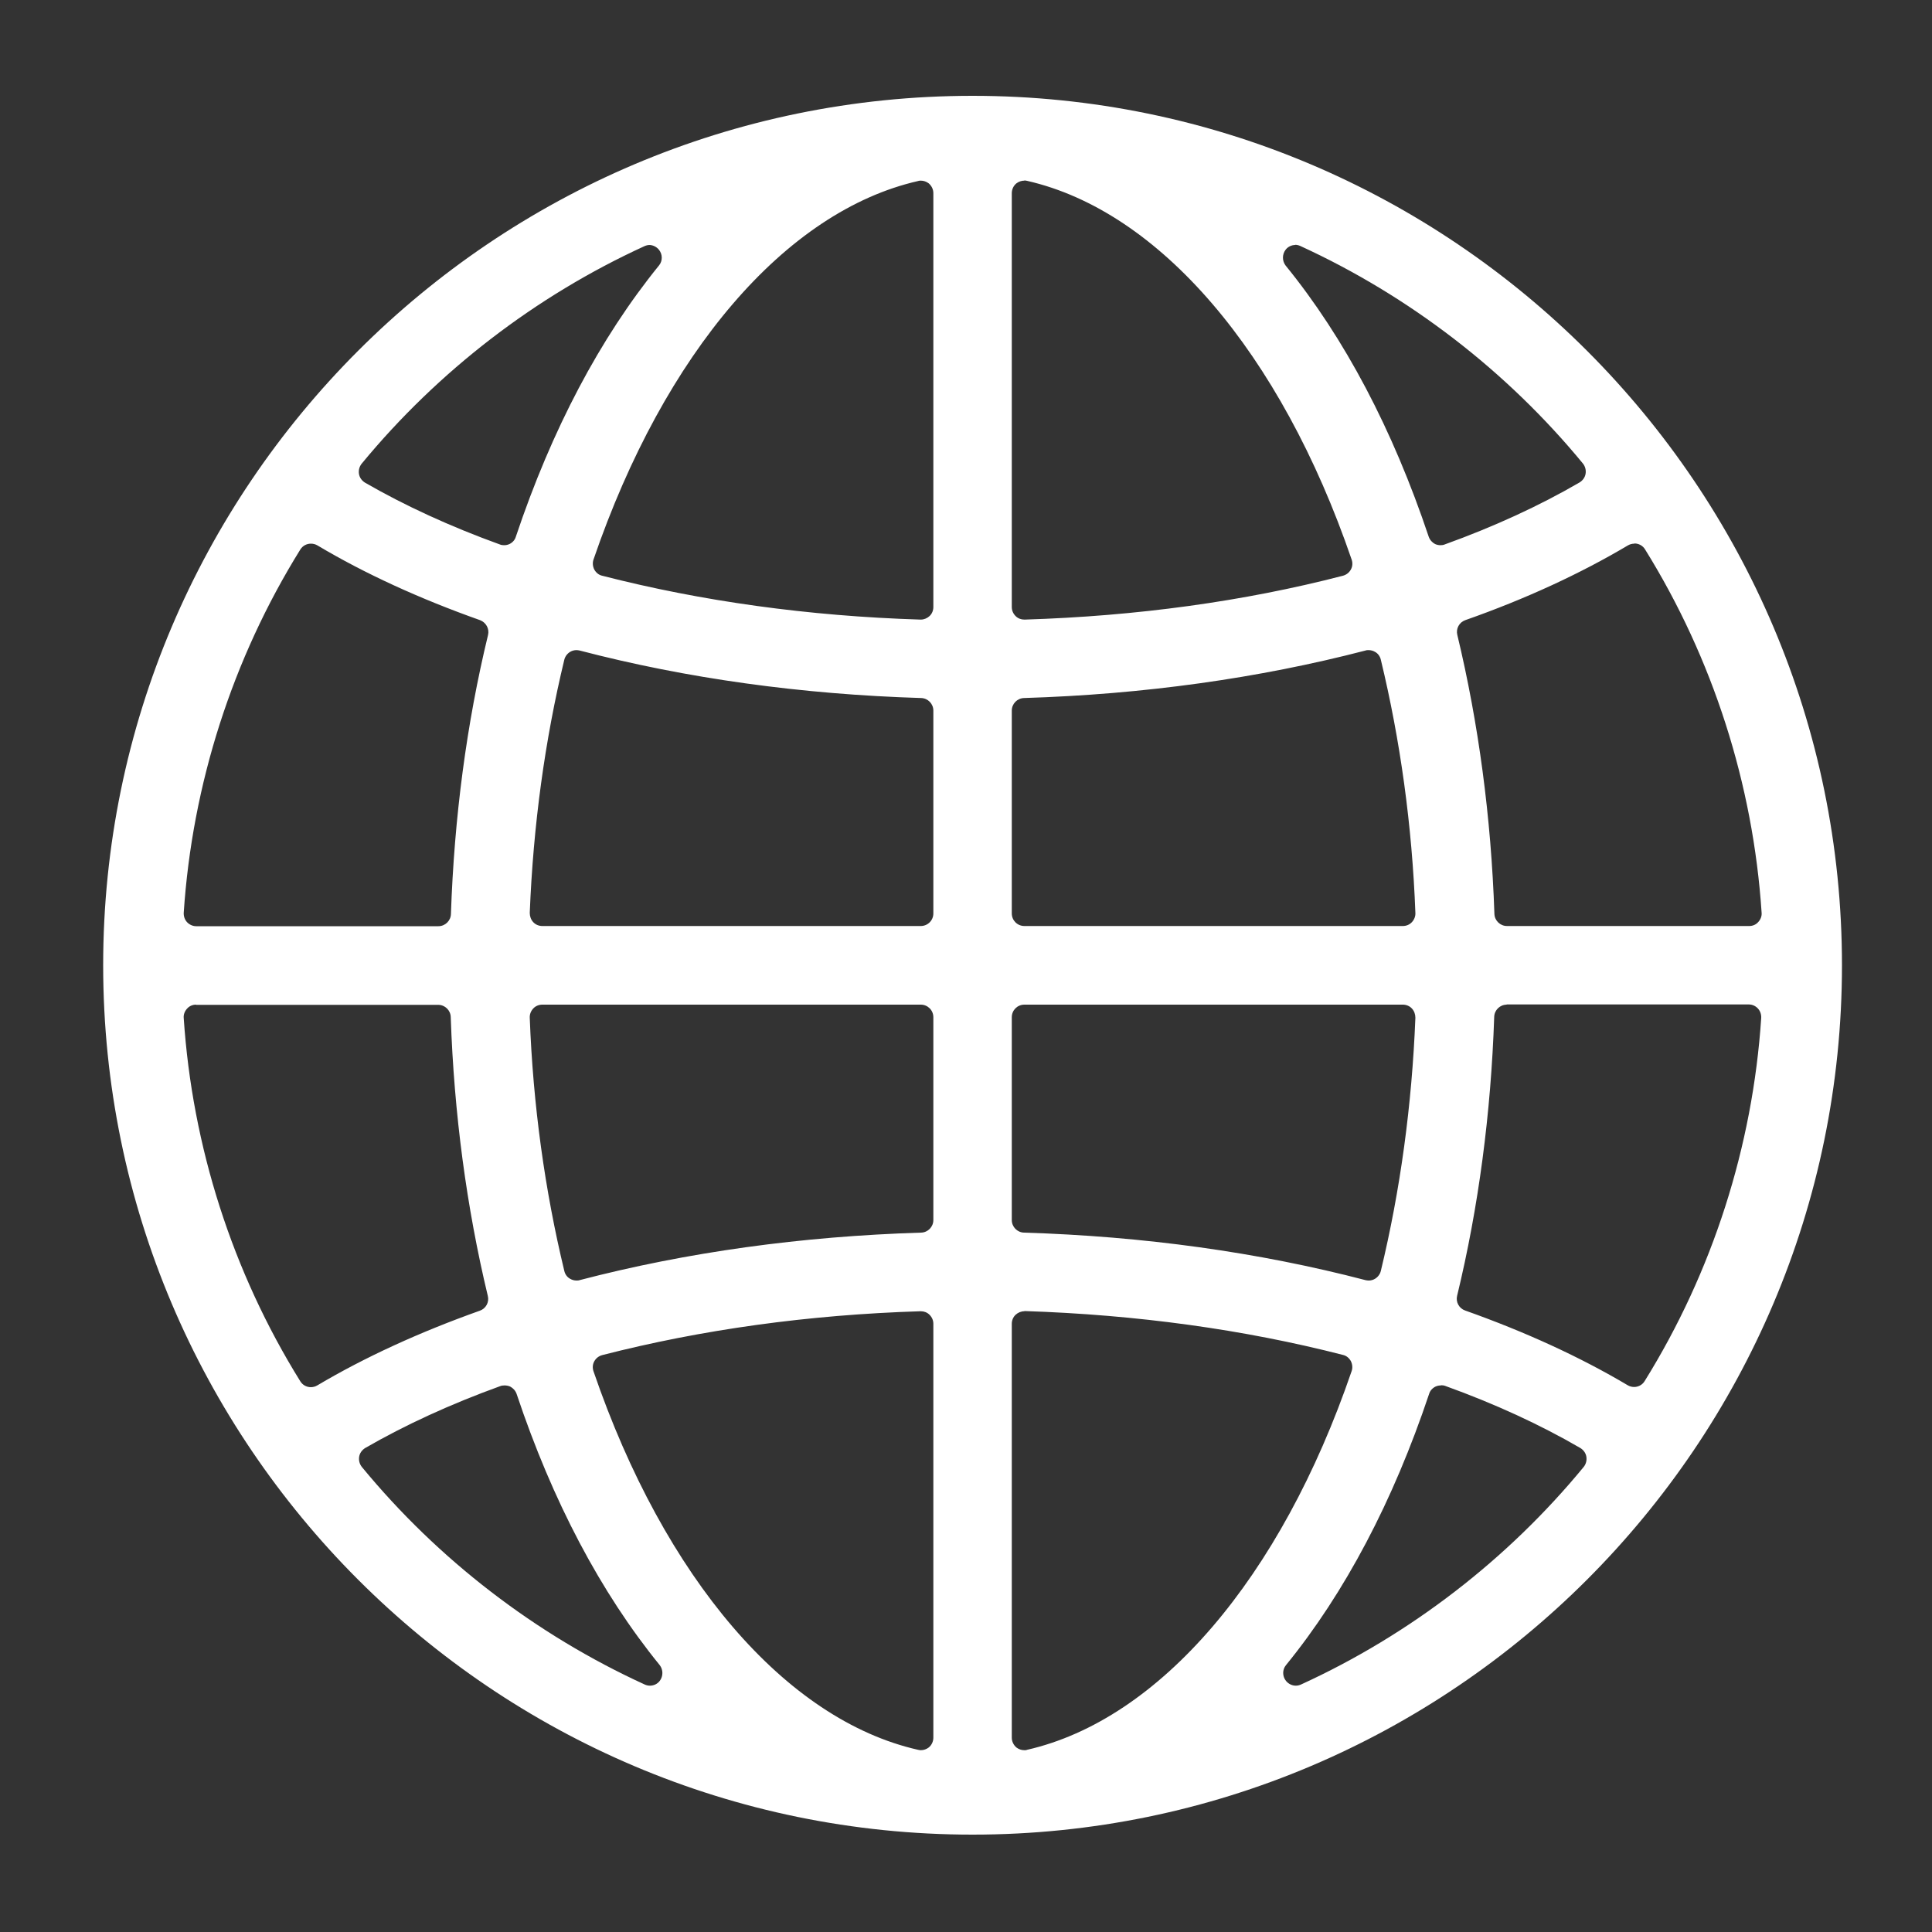
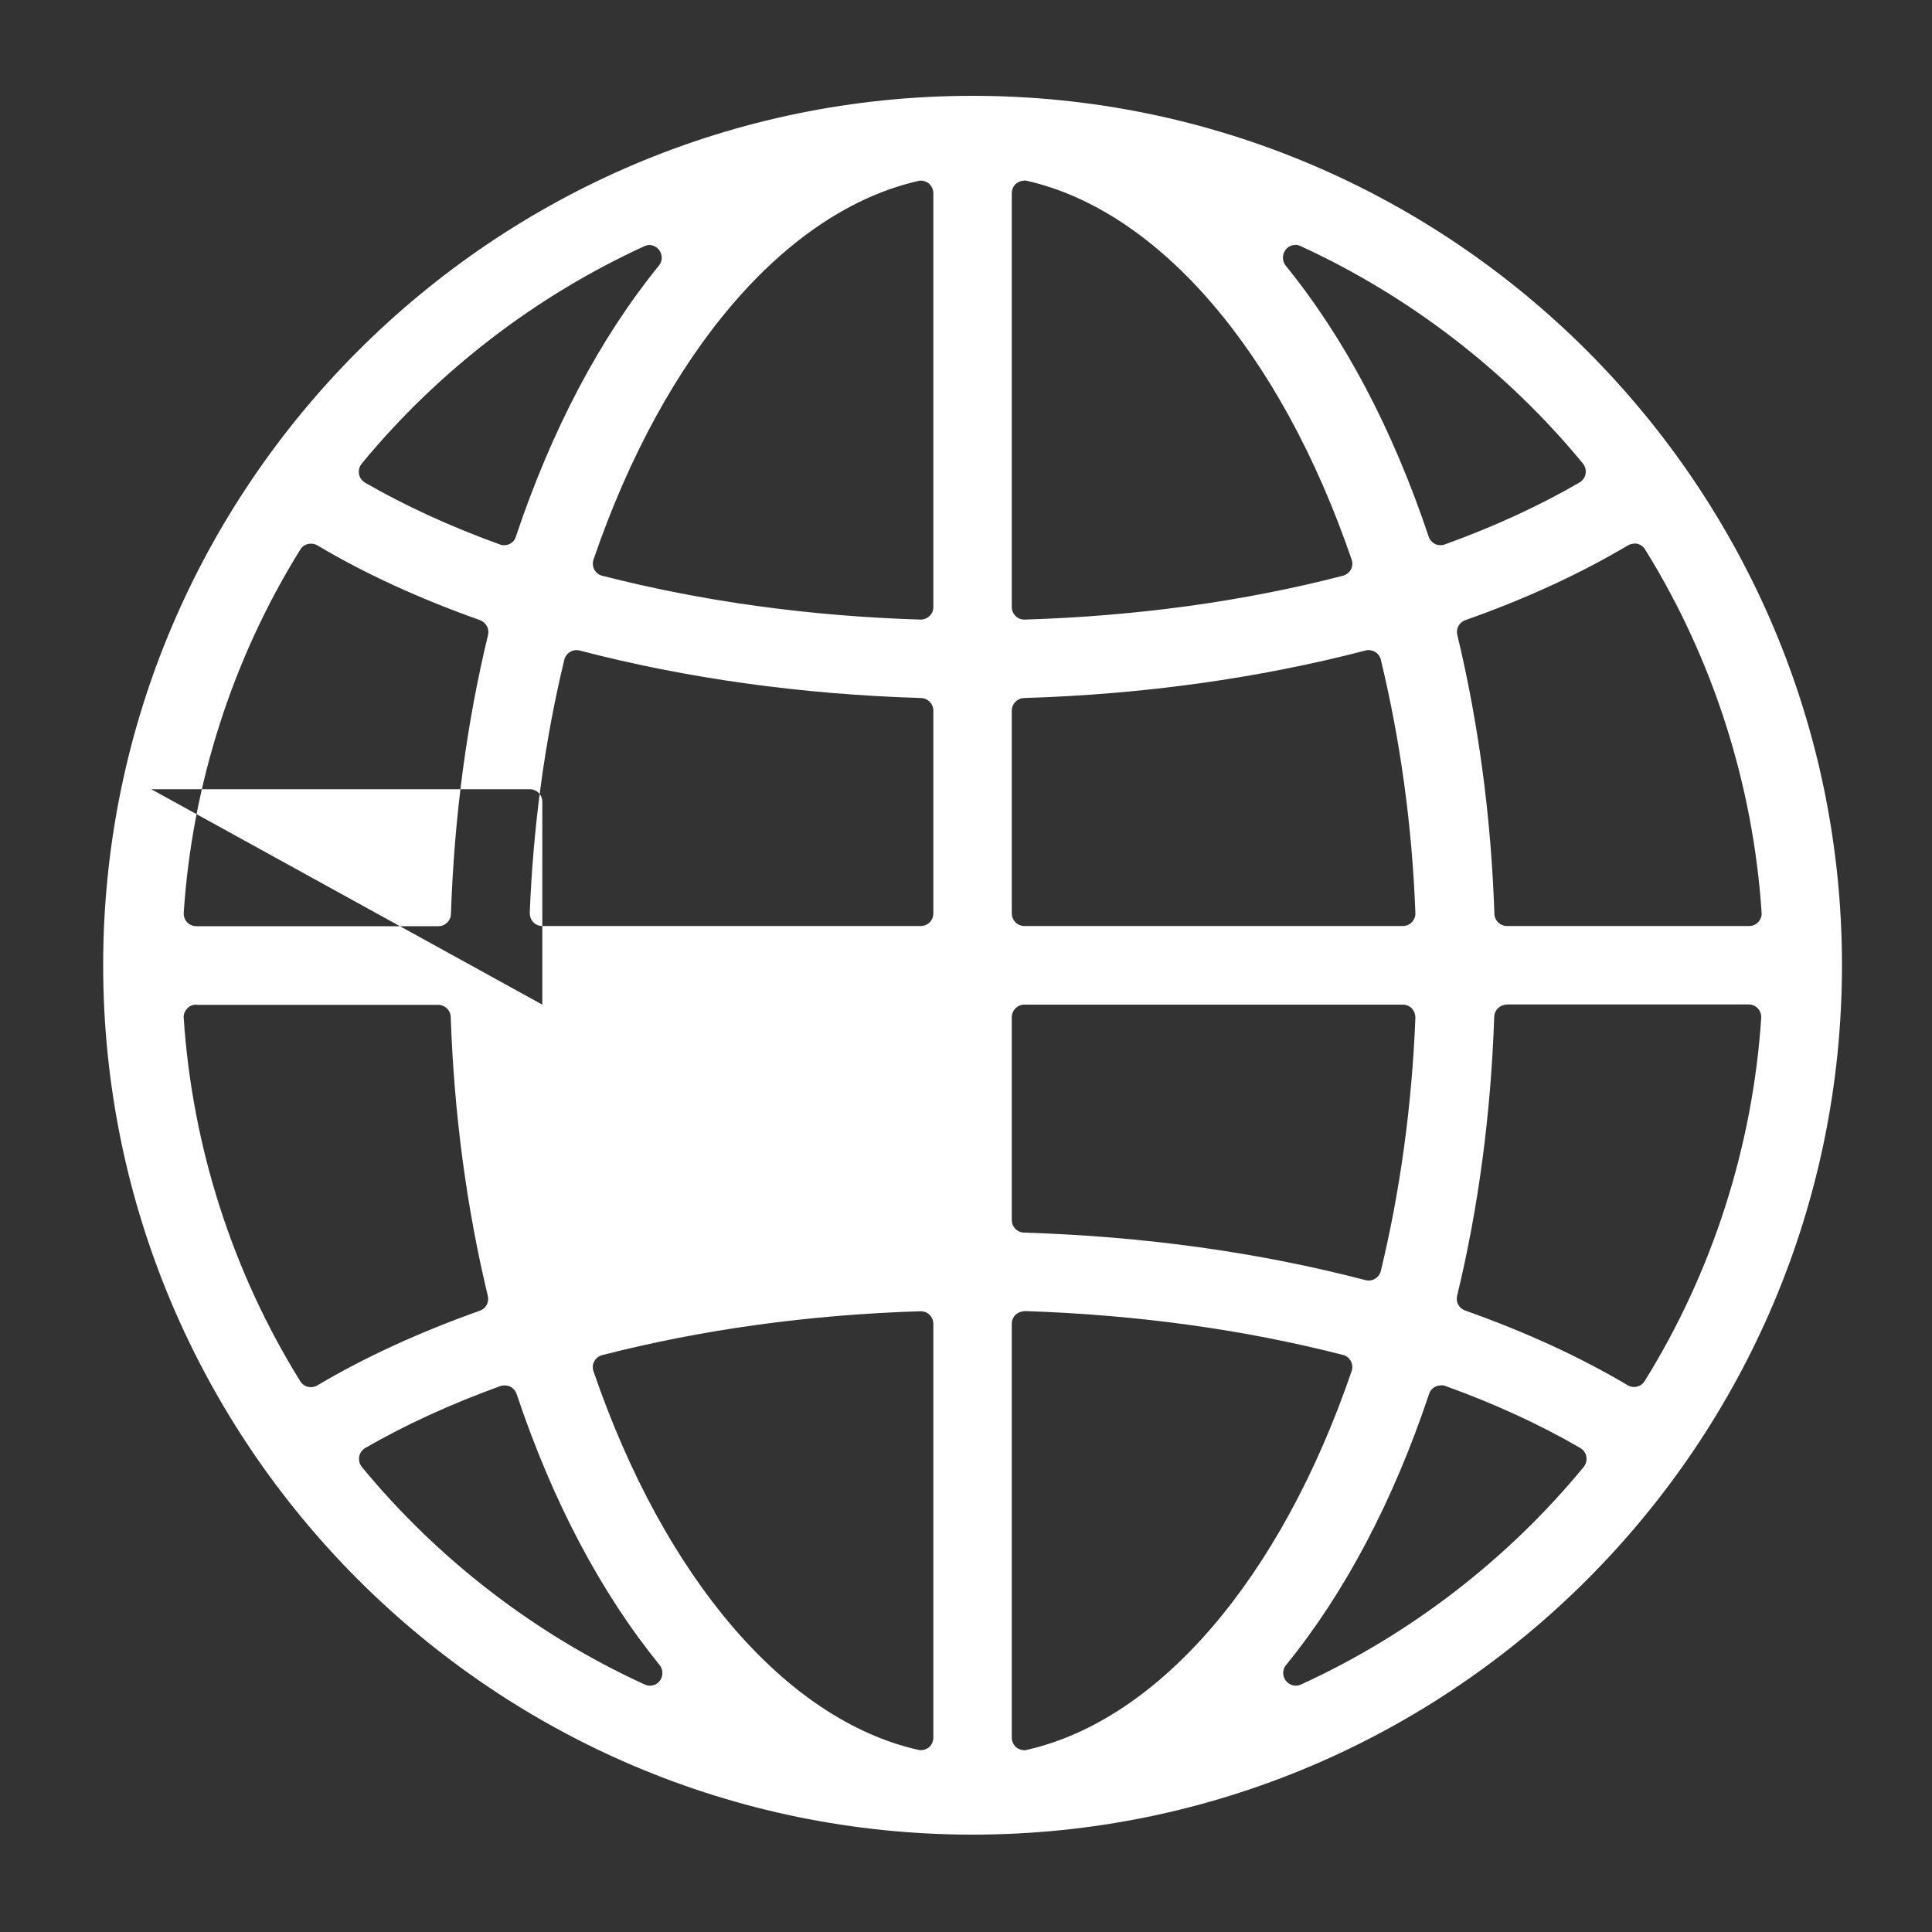
<svg xmlns="http://www.w3.org/2000/svg" id="katman_1" data-name="katman 1" viewBox="0 0 100 100">
  <rect x="0" y="0" width="100" height="100" fill="#333333" stroke="none" />
  <defs>
    <style>
      .cls-1 {
        fill: #fff;
      }
    </style>
  </defs>
-   <path class="cls-1" d="M50.34,94.96c-24.81,0-45-20.19-45-45S25.53,4.96,50.34,4.96s45,20.19,45,45-20.19,45-45,45ZM53.02,67.87c-.17,0-.33.07-.45.18-.13.12-.2.29-.2.47v21.42c0,.2.09.38.24.51.12.09.26.14.41.14.05,0,.1,0,.14-.02,6.85-1.56,13.13-8.88,16.8-19.6.06-.17.04-.36-.04-.52-.09-.16-.23-.28-.41-.32-5.14-1.32-10.68-2.08-16.47-2.27,0,0-.01,0-.02,0ZM47.64,67.87c-5.79.18-11.33.95-16.47,2.27-.18.05-.32.16-.41.32-.09.16-.1.35-.04.52,3.67,10.71,9.95,18.04,16.8,19.59.05.01.1.02.14.02.15,0,.29-.05.41-.14.15-.12.24-.31.24-.51v-21.42c0-.18-.07-.34-.2-.47-.12-.12-.28-.18-.45-.18,0,0-.01,0-.02,0ZM26.1,71.71c-.07,0-.15.01-.22.04-2.57.93-4.92,2.01-6.98,3.2-.16.1-.28.26-.31.45-.03.19.02.38.14.53,3.94,4.79,9,8.68,14.64,11.26.09.04.18.06.27.06.2,0,.39-.09.51-.25.18-.24.18-.57,0-.81-3.06-3.76-5.55-8.48-7.41-14.04-.06-.17-.18-.3-.33-.38-.09-.04-.19-.06-.28-.06ZM74.58,71.71c-.1,0-.19.02-.28.06-.16.08-.28.21-.33.38-1.86,5.55-4.35,10.28-7.41,14.04-.19.23-.19.57,0,.81.13.16.32.25.51.25.09,0,.18-.02.27-.06,5.64-2.58,10.7-6.48,14.63-11.26.12-.15.17-.34.14-.53-.03-.19-.15-.35-.31-.45-2.08-1.21-4.43-2.29-6.98-3.21-.07-.03-.15-.04-.22-.04ZM77.99,52c-.35,0-.64.28-.65.63-.17,5-.81,9.86-1.92,14.44-.08.32.1.65.41.76,3.13,1.11,5.96,2.41,8.42,3.87.1.06.22.09.33.09.22,0,.43-.11.55-.31,3.51-5.65,5.59-12.15,6.03-18.79.01-.18-.05-.36-.17-.49-.12-.13-.29-.21-.47-.21h-12.54ZM10.15,52c-.18,0-.35.07-.47.21-.12.13-.19.31-.17.49.44,6.64,2.52,13.14,6.03,18.79.12.2.33.31.55.31.11,0,.23-.03.33-.09,2.46-1.46,5.3-2.76,8.42-3.87.31-.11.49-.44.41-.76-1.1-4.58-1.75-9.44-1.92-14.44-.01-.35-.3-.63-.65-.63h-12.54ZM28.07,52c-.18,0-.35.07-.47.2-.12.13-.19.3-.18.48.17,4.52.78,8.93,1.79,13.11.04.17.15.32.3.4.1.06.22.09.33.09.05,0,.11,0,.16-.02,5.55-1.45,11.5-2.27,17.68-2.46.35-.01.63-.3.63-.65v-10.5c0-.36-.29-.65-.65-.65h-19.59ZM53.02,52c-.36,0-.65.29-.65.65v10.5c0,.35.28.64.63.65,6.18.19,12.13,1.01,17.68,2.46.05.01.11.02.16.02.12,0,.23-.03.33-.09.15-.09.26-.24.3-.4,1.01-4.18,1.61-8.59,1.79-13.11,0-.18-.06-.35-.18-.48-.12-.13-.29-.2-.47-.2h-19.59ZM84.59,28.14c-.11,0-.23.03-.33.09-2.46,1.46-5.29,2.77-8.42,3.87-.31.11-.49.44-.41.76,1.1,4.58,1.75,9.44,1.92,14.44.01.35.3.63.65.63h12.54c.18,0,.35-.07.47-.21.12-.13.19-.31.17-.49-.44-6.64-2.52-13.14-6.03-18.79-.12-.2-.33-.31-.55-.31ZM70.84,33.65c-.05,0-.11,0-.16.02-5.54,1.44-11.49,2.27-17.68,2.46-.35.01-.63.3-.63.65v10.5c0,.36.29.65.65.65h19.59c.18,0,.35-.07.47-.2.12-.13.19-.3.18-.48-.17-4.52-.78-8.93-1.79-13.11-.04-.17-.15-.32-.3-.4-.1-.06-.22-.09-.33-.09ZM29.84,33.65c-.12,0-.23.03-.33.09-.15.09-.26.24-.3.4-1.01,4.18-1.61,8.59-1.79,13.11,0,.18.06.35.18.48.12.13.29.2.47.2h19.59c.36,0,.65-.29.65-.65v-10.5c0-.35-.28-.64-.63-.65-6.18-.19-12.13-1.01-17.68-2.46-.05-.01-.11-.02-.16-.02ZM16.09,28.14c-.22,0-.43.11-.55.31-3.51,5.65-5.59,12.15-6.03,18.79-.01.18.05.36.17.49.12.13.3.21.47.21h12.54c.35,0,.64-.28.65-.63.17-5,.81-9.86,1.92-14.44.08-.32-.1-.65-.41-.77-3.13-1.11-5.97-2.41-8.42-3.87-.1-.06-.22-.09-.33-.09ZM53.02,9.35c-.15,0-.29.05-.41.14-.15.12-.24.31-.24.51v21.42c0,.18.07.34.2.47.12.12.28.18.45.18,0,0,.01,0,.02,0,5.79-.18,11.34-.94,16.47-2.27.18-.05.32-.16.41-.32.09-.16.1-.35.04-.52-3.67-10.71-9.95-18.04-16.8-19.6-.05-.01-.1-.02-.14-.02ZM47.66,9.35s-.1,0-.14.02c-6.85,1.56-13.13,8.88-16.8,19.59-.06.17-.04.36.04.52.09.16.23.28.41.32,5.14,1.32,10.68,2.09,16.47,2.27,0,0,.01,0,.02,0,.17,0,.33-.07.45-.18.13-.12.2-.29.2-.47V10c0-.2-.09-.38-.24-.51-.12-.09-.26-.14-.41-.14ZM67.05,12.68c-.2,0-.39.09-.51.25-.18.24-.18.57,0,.81,3.06,3.76,5.55,8.49,7.41,14.04.06.17.18.3.33.38.09.04.19.06.28.06.07,0,.15-.01.22-.04,2.55-.92,4.9-2,6.98-3.21.16-.1.28-.26.31-.45.03-.19-.02-.38-.14-.53-3.94-4.79-9-8.68-14.63-11.26-.09-.04-.18-.06-.27-.06ZM33.63,12.68c-.09,0-.18.02-.27.06-5.64,2.58-10.7,6.48-14.64,11.26-.12.15-.17.34-.14.53.03.19.15.35.31.45,2.06,1.19,4.41,2.27,6.98,3.2.07.03.15.04.22.04.1,0,.19-.02.28-.06.16-.08.28-.21.33-.38,1.86-5.55,4.35-10.27,7.41-14.04.19-.23.19-.57,0-.81-.13-.16-.32-.25-.51-.25Z" />
+   <path class="cls-1" d="M50.34,94.96c-24.81,0-45-20.19-45-45S25.53,4.96,50.34,4.96s45,20.19,45,45-20.19,45-45,45ZM53.02,67.87c-.17,0-.33.07-.45.18-.13.12-.2.29-.2.47v21.42c0,.2.09.38.24.51.12.09.26.14.41.14.05,0,.1,0,.14-.02,6.85-1.56,13.13-8.88,16.8-19.6.06-.17.04-.36-.04-.52-.09-.16-.23-.28-.41-.32-5.14-1.32-10.68-2.08-16.47-2.27,0,0-.01,0-.02,0ZM47.64,67.87c-5.79.18-11.33.95-16.47,2.27-.18.05-.32.16-.41.32-.09.16-.1.35-.04.52,3.67,10.71,9.95,18.04,16.8,19.59.05.01.1.02.14.02.15,0,.29-.05.41-.14.15-.12.24-.31.24-.51v-21.42c0-.18-.07-.34-.2-.47-.12-.12-.28-.18-.45-.18,0,0-.01,0-.02,0ZM26.1,71.71c-.07,0-.15.01-.22.04-2.57.93-4.92,2.01-6.98,3.2-.16.1-.28.26-.31.45-.03.19.02.38.14.53,3.94,4.79,9,8.68,14.64,11.26.09.04.18.06.27.06.2,0,.39-.09.51-.25.18-.24.18-.57,0-.81-3.06-3.76-5.55-8.48-7.41-14.04-.06-.17-.18-.3-.33-.38-.09-.04-.19-.06-.28-.06ZM74.58,71.71c-.1,0-.19.02-.28.06-.16.08-.28.21-.33.38-1.86,5.55-4.35,10.28-7.41,14.04-.19.23-.19.57,0,.81.13.16.32.25.51.25.09,0,.18-.02.27-.06,5.64-2.58,10.7-6.48,14.63-11.26.12-.15.17-.34.14-.53-.03-.19-.15-.35-.31-.45-2.08-1.21-4.43-2.29-6.98-3.21-.07-.03-.15-.04-.22-.04ZM77.99,52c-.35,0-.64.28-.65.63-.17,5-.81,9.86-1.92,14.44-.08.32.1.65.41.76,3.13,1.11,5.96,2.41,8.42,3.87.1.06.22.09.33.09.22,0,.43-.11.55-.31,3.51-5.65,5.59-12.15,6.03-18.79.01-.18-.05-.36-.17-.49-.12-.13-.29-.21-.47-.21h-12.54ZM10.15,52c-.18,0-.35.07-.47.21-.12.13-.19.31-.17.49.44,6.64,2.52,13.14,6.03,18.79.12.2.33.31.55.31.11,0,.23-.03.33-.09,2.46-1.46,5.3-2.76,8.42-3.87.31-.11.49-.44.41-.76-1.1-4.58-1.75-9.44-1.92-14.44-.01-.35-.3-.63-.65-.63h-12.54ZM28.07,52v-10.5c0-.36-.29-.65-.65-.65h-19.59ZM53.02,52c-.36,0-.65.29-.65.65v10.5c0,.35.28.64.63.65,6.18.19,12.13,1.01,17.68,2.46.05.01.11.02.16.02.12,0,.23-.03.33-.09.15-.09.26-.24.3-.4,1.01-4.18,1.61-8.59,1.79-13.11,0-.18-.06-.35-.18-.48-.12-.13-.29-.2-.47-.2h-19.59ZM84.59,28.14c-.11,0-.23.03-.33.09-2.46,1.46-5.29,2.77-8.42,3.87-.31.11-.49.44-.41.76,1.1,4.58,1.75,9.44,1.92,14.44.01.35.3.63.65.63h12.54c.18,0,.35-.07.47-.21.12-.13.19-.31.17-.49-.44-6.64-2.52-13.14-6.03-18.79-.12-.2-.33-.31-.55-.31ZM70.84,33.65c-.05,0-.11,0-.16.02-5.54,1.44-11.49,2.27-17.68,2.46-.35.01-.63.3-.63.65v10.5c0,.36.29.65.65.65h19.59c.18,0,.35-.07.47-.2.12-.13.19-.3.18-.48-.17-4.52-.78-8.93-1.79-13.11-.04-.17-.15-.32-.3-.4-.1-.06-.22-.09-.33-.09ZM29.84,33.65c-.12,0-.23.03-.33.09-.15.09-.26.24-.3.4-1.01,4.18-1.61,8.59-1.79,13.11,0,.18.06.35.18.48.12.13.29.2.47.2h19.59c.36,0,.65-.29.65-.65v-10.5c0-.35-.28-.64-.63-.65-6.18-.19-12.13-1.01-17.68-2.46-.05-.01-.11-.02-.16-.02ZM16.09,28.14c-.22,0-.43.11-.55.31-3.51,5.65-5.59,12.15-6.03,18.79-.01.18.05.36.17.49.12.13.3.21.47.21h12.54c.35,0,.64-.28.65-.63.17-5,.81-9.86,1.92-14.44.08-.32-.1-.65-.41-.77-3.13-1.11-5.97-2.41-8.42-3.87-.1-.06-.22-.09-.33-.09ZM53.02,9.35c-.15,0-.29.05-.41.14-.15.12-.24.31-.24.51v21.42c0,.18.07.34.2.47.12.12.28.18.45.18,0,0,.01,0,.02,0,5.79-.18,11.34-.94,16.47-2.27.18-.05.32-.16.41-.32.09-.16.1-.35.04-.52-3.67-10.71-9.95-18.04-16.8-19.6-.05-.01-.1-.02-.14-.02ZM47.66,9.35s-.1,0-.14.02c-6.85,1.56-13.13,8.88-16.8,19.59-.06.17-.04.36.04.52.09.16.23.28.41.32,5.14,1.32,10.68,2.09,16.47,2.27,0,0,.01,0,.02,0,.17,0,.33-.07.45-.18.13-.12.2-.29.2-.47V10c0-.2-.09-.38-.24-.51-.12-.09-.26-.14-.41-.14ZM67.05,12.68c-.2,0-.39.09-.51.25-.18.24-.18.57,0,.81,3.06,3.76,5.55,8.49,7.41,14.04.06.17.18.3.33.38.09.04.19.06.28.06.07,0,.15-.01.22-.04,2.55-.92,4.9-2,6.98-3.21.16-.1.28-.26.31-.45.03-.19-.02-.38-.14-.53-3.94-4.79-9-8.68-14.63-11.26-.09-.04-.18-.06-.27-.06ZM33.63,12.68c-.09,0-.18.02-.27.06-5.64,2.58-10.7,6.48-14.64,11.26-.12.15-.17.34-.14.53.03.19.15.35.31.45,2.06,1.19,4.41,2.27,6.98,3.2.07.03.15.04.22.04.1,0,.19-.02.28-.06.16-.08.28-.21.33-.38,1.86-5.55,4.35-10.27,7.41-14.04.19-.23.19-.57,0-.81-.13-.16-.32-.25-.51-.25Z" />
</svg>